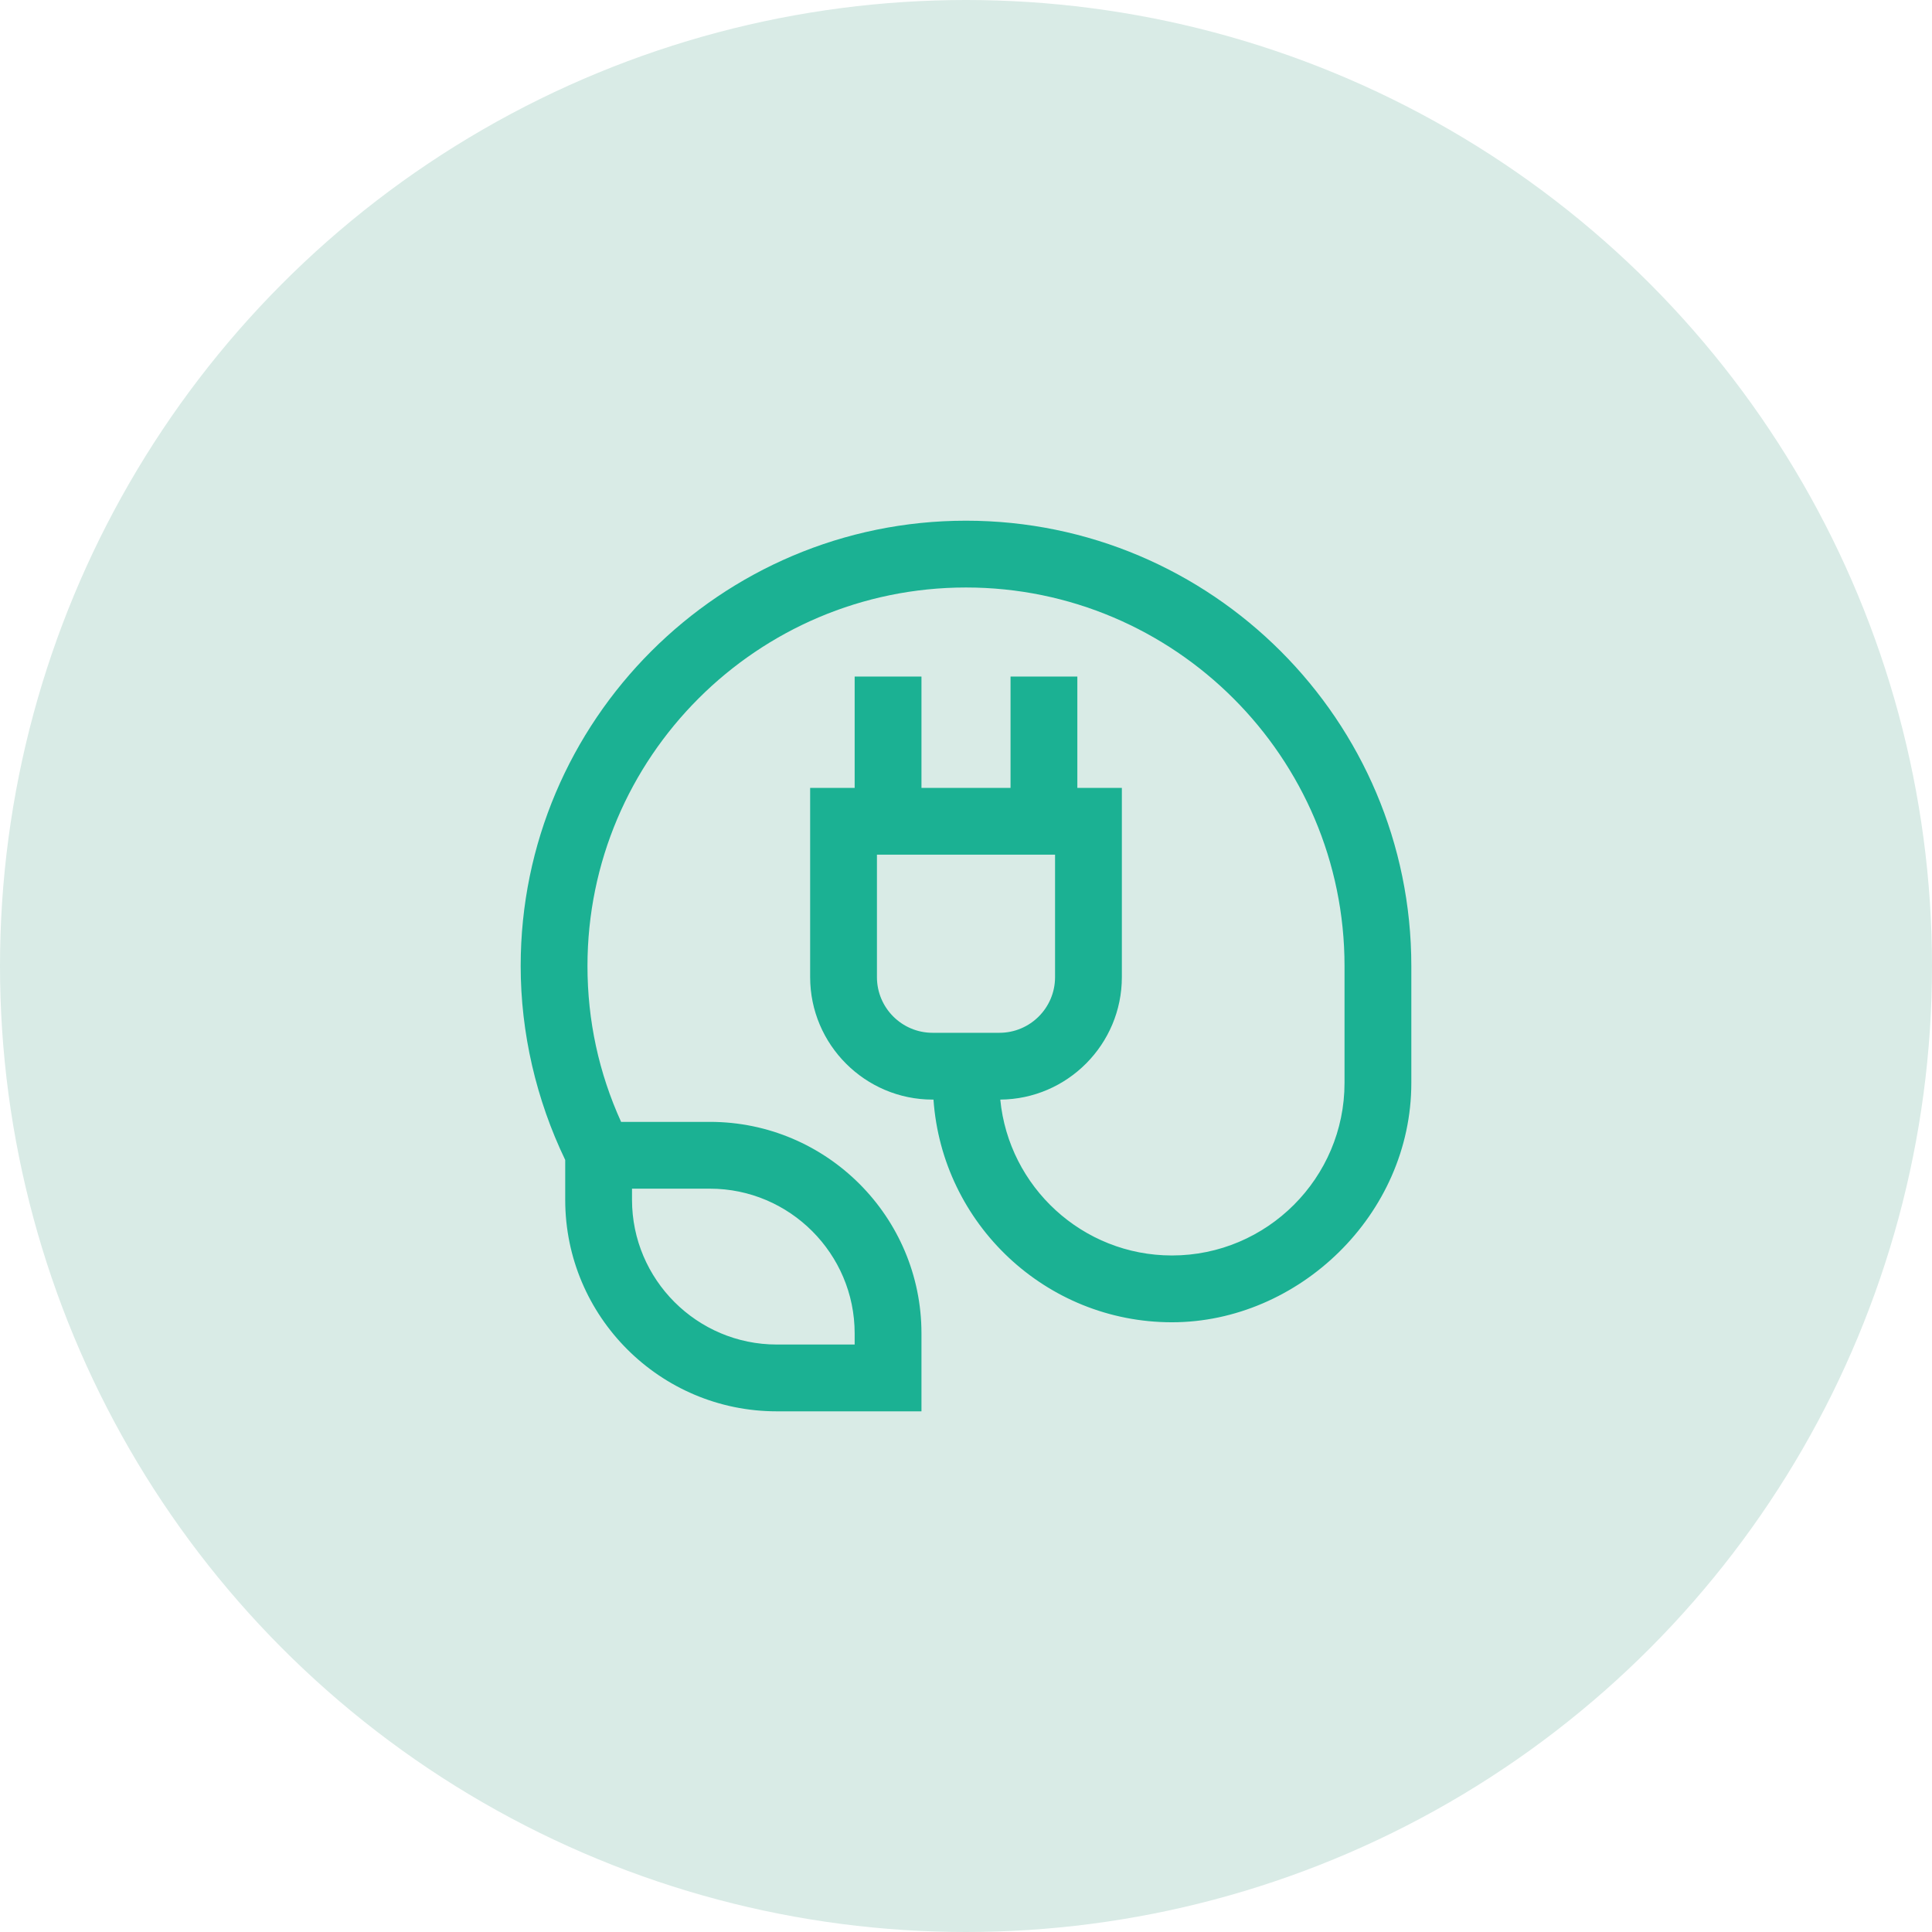
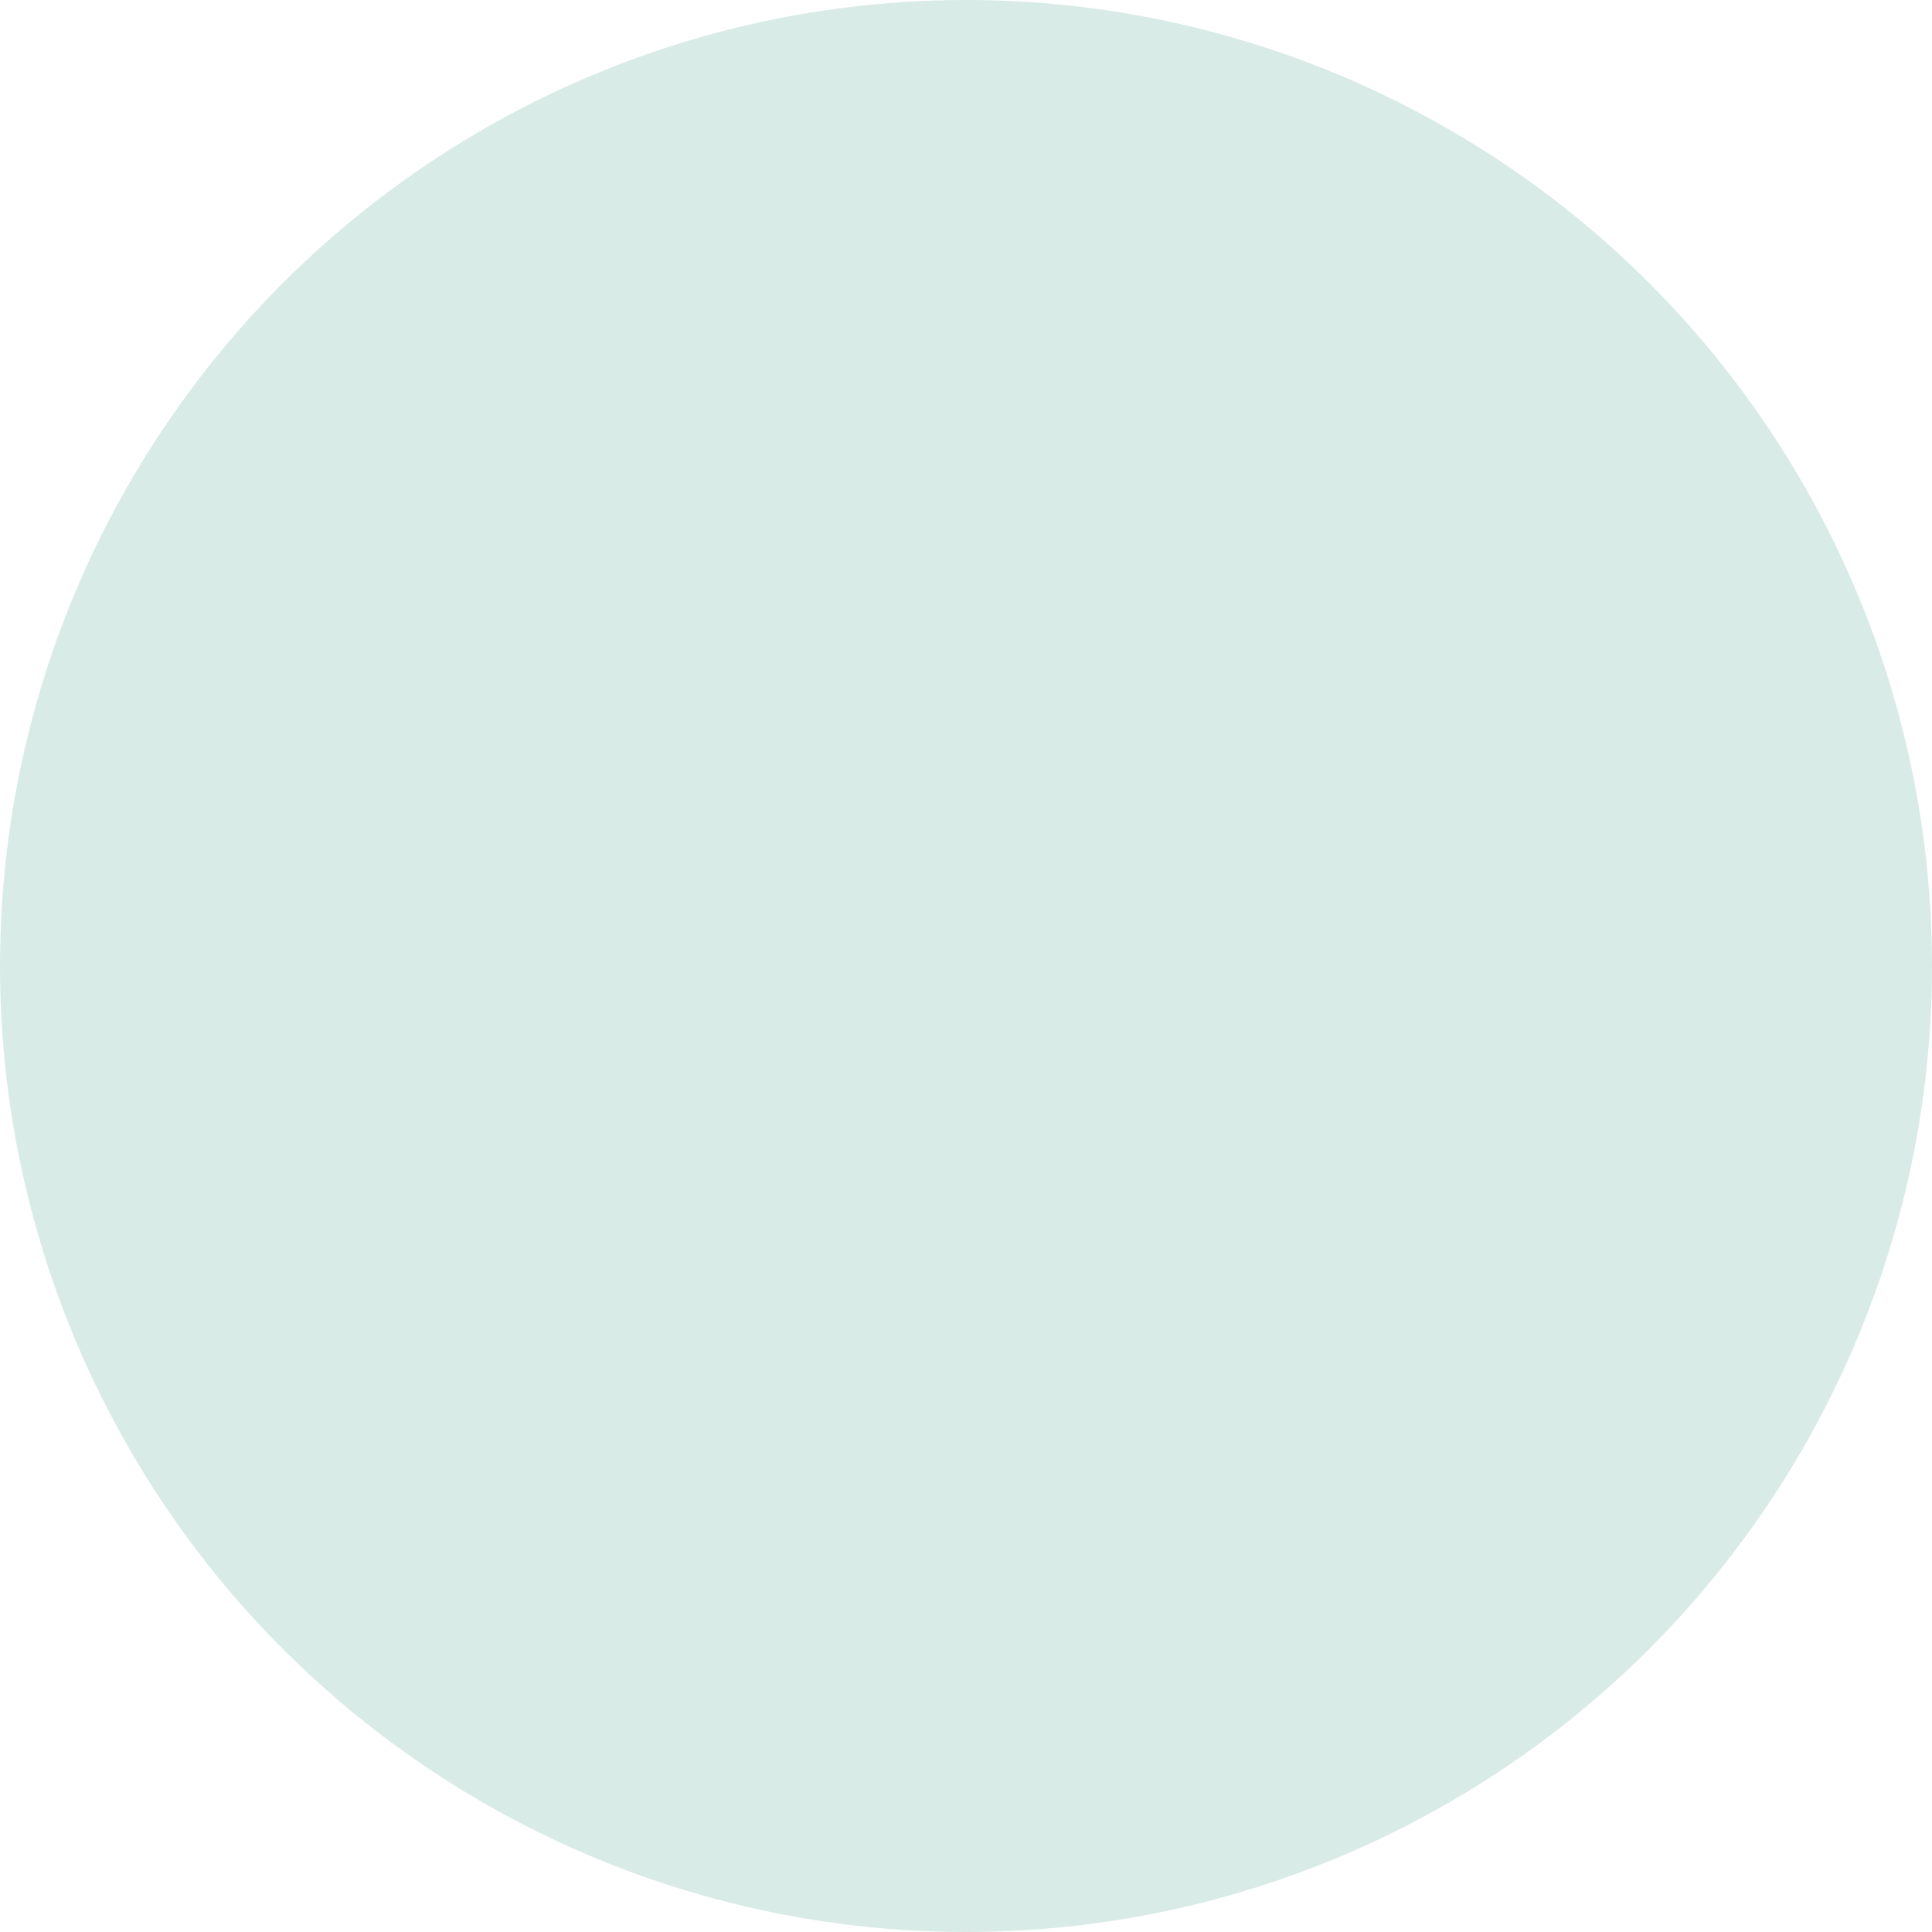
<svg xmlns="http://www.w3.org/2000/svg" width="94" height="94" viewBox="0 0 94 94" fill="none">
  <circle cx="47" cy="47" r="47" fill="#D9EBE6" />
-   <path d="M47 25.334C35.051 25.334 25.333 35.051 25.333 47C25.333 50.261 26.092 53.511 27.5 56.436V58.375C27.5 64.052 32.115 68.667 37.792 68.667H44.833V64.875C44.833 59.199 40.218 54.584 34.542 54.584H30.219C29.136 52.2 28.583 49.654 28.583 47C28.583 36.849 36.849 28.584 47 28.584C57.151 28.584 65.417 36.849 65.417 47V52.688C65.417 57.313 61.647 61.084 57.021 61.084C52.666 61.084 49.08 57.747 48.668 53.5C51.929 53.478 54.583 50.813 54.583 47.542V38.334H52.417V32.917H49.167V38.334H44.833V32.917H41.583V38.334H39.417V47.542C39.417 50.824 42.092 53.5 45.375 53.5H45.418C45.841 59.545 50.878 64.334 57.021 64.334C63.163 64.334 68.667 59.112 68.667 52.688V47C68.667 35.051 58.949 25.334 47 25.334ZM30.75 57.834H34.542C38.42 57.834 41.583 60.997 41.583 64.875V65.417H37.792C33.913 65.417 30.75 62.254 30.75 58.375V57.834ZM42.667 47.542V41.584H51.333V47.542C51.333 49.037 50.12 50.25 48.625 50.25H45.375C43.88 50.25 42.667 49.037 42.667 47.542Z" fill="#1BB193" />
</svg>